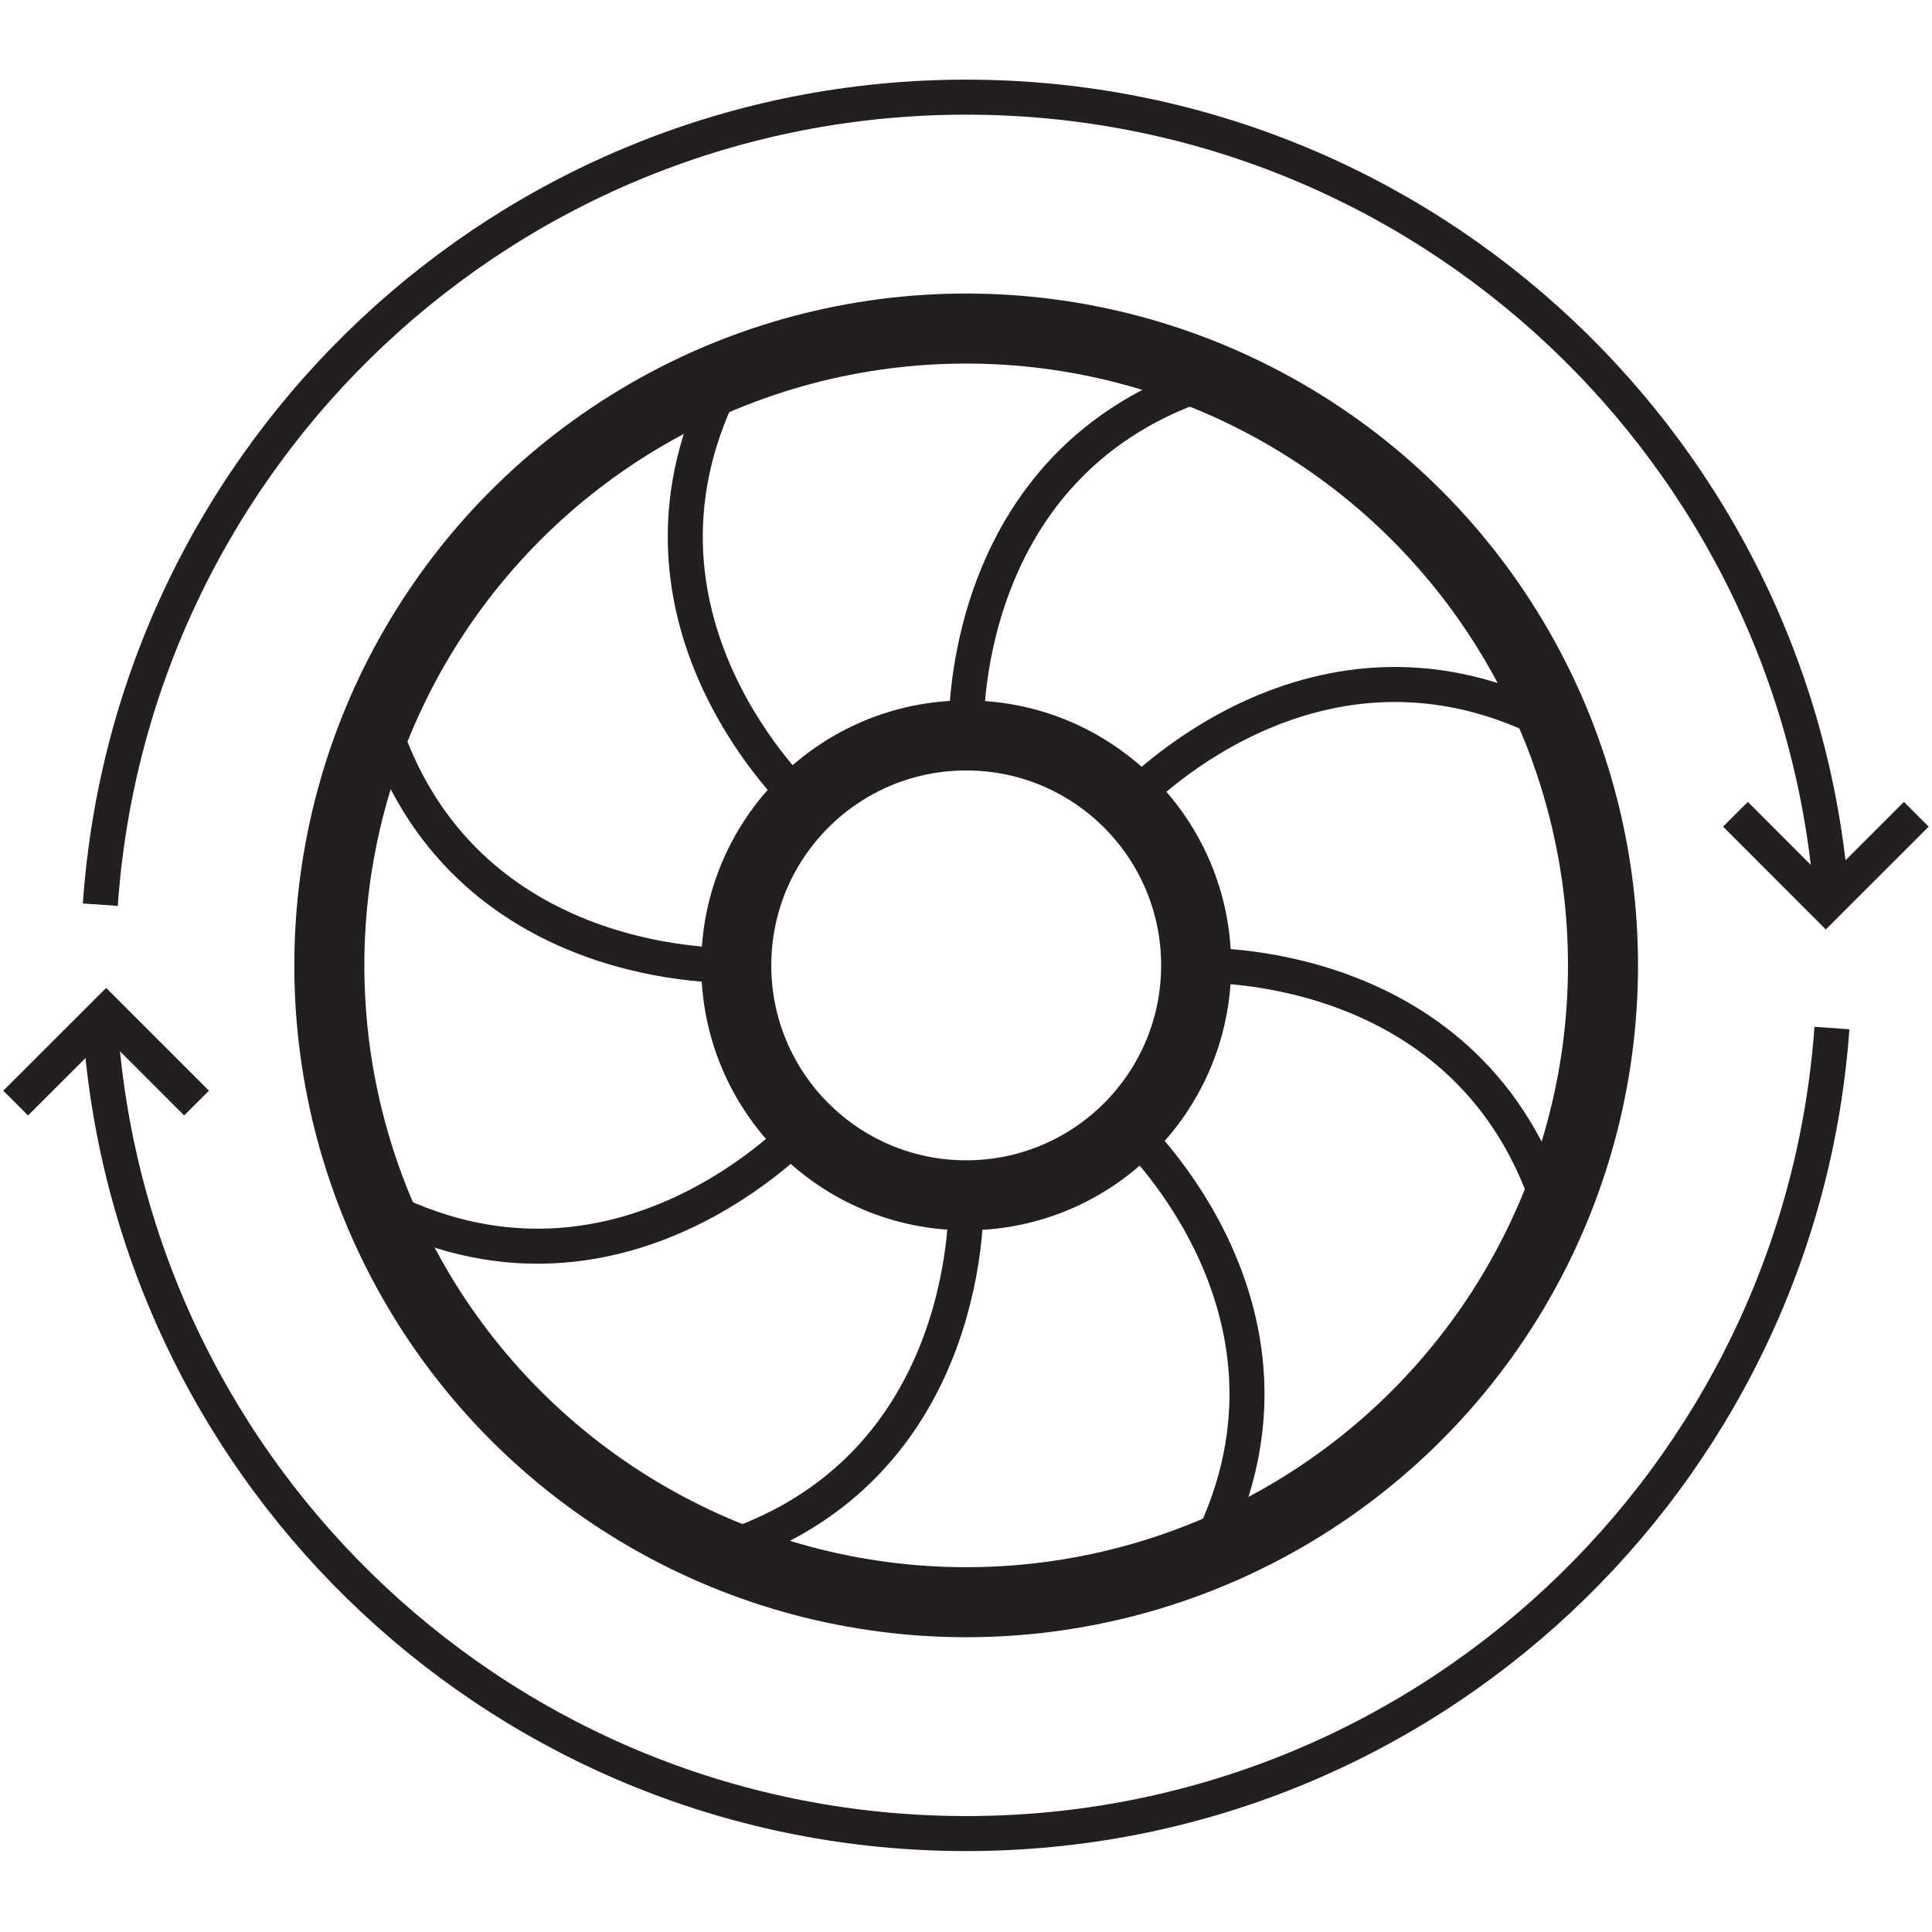
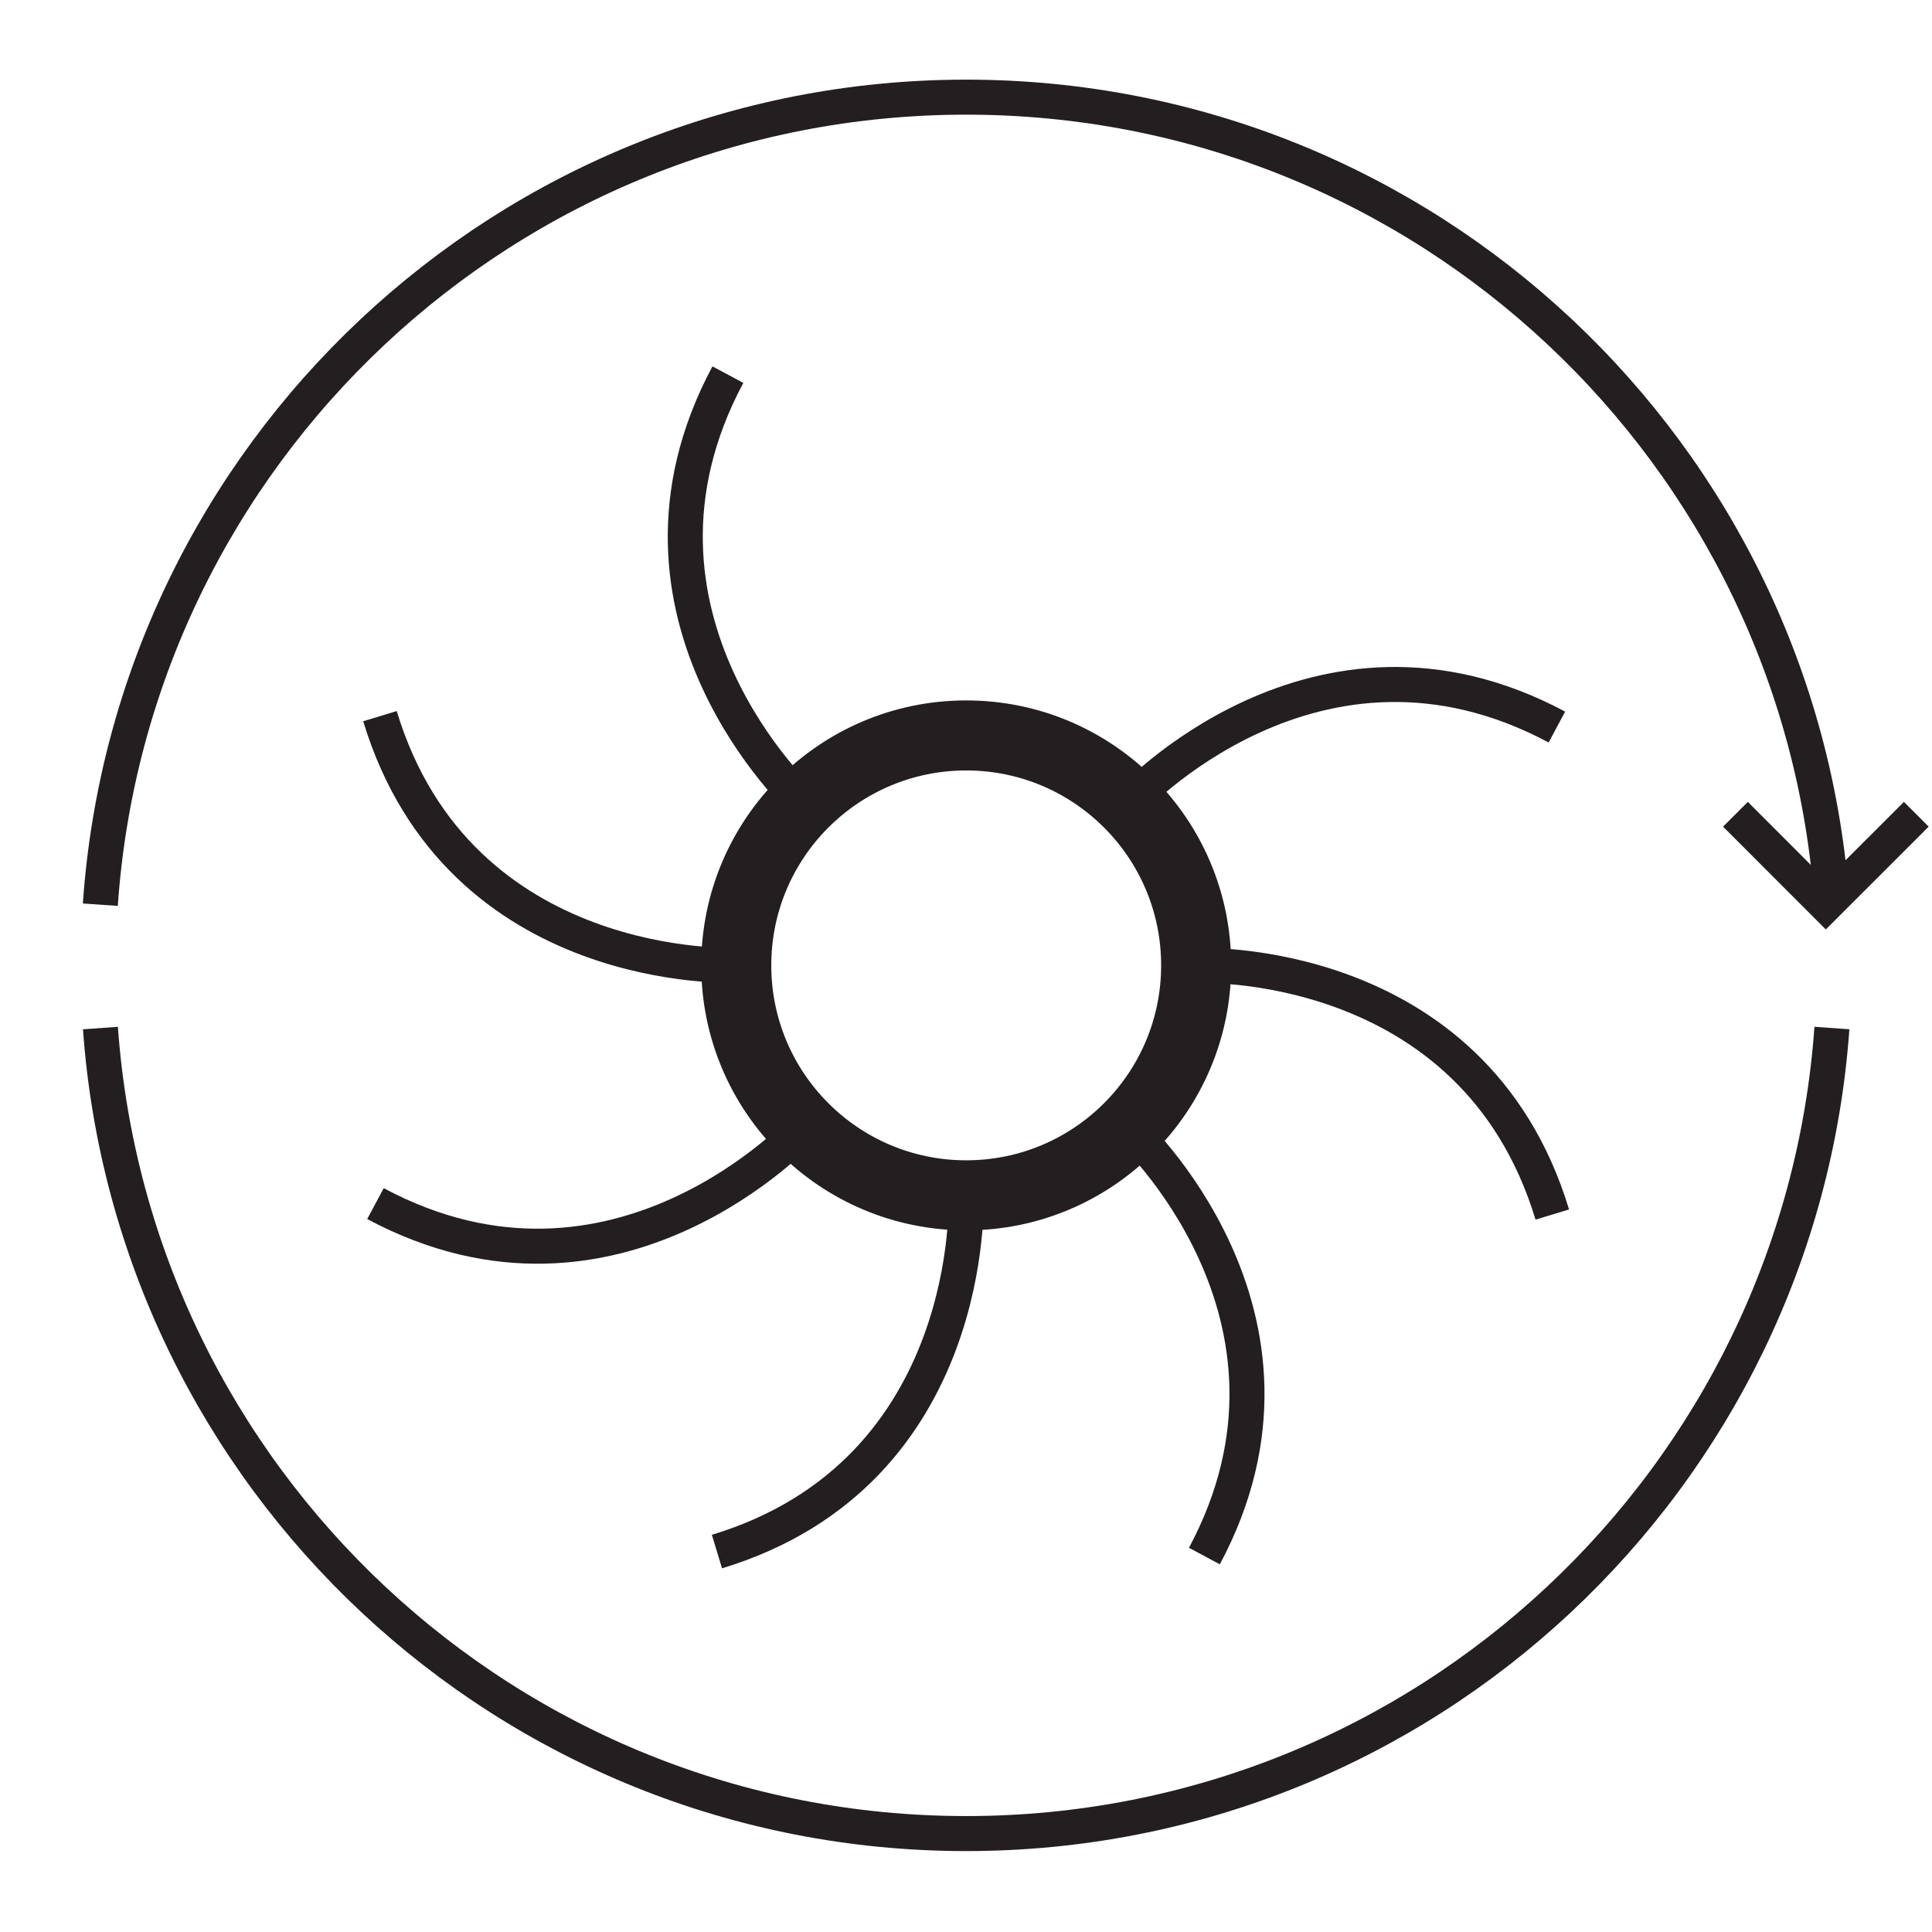
<svg xmlns="http://www.w3.org/2000/svg" version="1.1" id="Layer_1" x="0px" y="0px" width="56px" height="56px" viewBox="0 0 56 56" enable-background="new 0 0 56 56" xml:space="preserve">
  <g>
-     <circle fill="none" stroke="#231F20" stroke-width="2.03" stroke-miterlimit="10" cx="28.005" cy="27.982" r="18.459" />
    <circle fill="none" stroke="#231F20" stroke-width="2.03" stroke-miterlimit="10" cx="28.006" cy="27.982" r="6.665" />
    <path fill="none" stroke="#231F20" stroke-width="1.015" stroke-miterlimit="10" d="M34.671,27.984c0,0,8.027-0.357,10.323,7.22" />
    <path fill="none" stroke="#231F20" stroke-width="1.015" stroke-miterlimit="10" d="M21.34,27.979c0,0-8.028,0.357-10.327-7.221" />
    <path fill="none" stroke="#231F20" stroke-width="1.015" stroke-miterlimit="10" d="M32.721,23.27c0,0,5.422-5.93,12.406-2.196" />
    <path fill="none" stroke="#231F20" stroke-width="1.015" stroke-miterlimit="10" d="M23.29,32.693c0,0-5.425,5.93-12.407,2.194" />
-     <path fill="none" stroke="#231F20" stroke-width="1.015" stroke-miterlimit="10" d="M28.007,21.316c0,0-0.356-8.026,7.219-10.326" />
    <path fill="none" stroke="#231F20" stroke-width="1.015" stroke-miterlimit="10" d="M28.002,34.646c0,0,0.357,8.028-7.221,10.327" />
    <path fill="none" stroke="#231F20" stroke-width="1.015" stroke-miterlimit="10" d="M23.293,23.267c0,0-5.931-5.424-2.195-12.408" />
    <path fill="none" stroke="#231F20" stroke-width="1.015" stroke-miterlimit="10" d="M32.715,32.697c0,0,5.93,5.425,2.195,12.406" />
    <g>
      <path fill="none" stroke="#231F20" stroke-width="1.015" stroke-miterlimit="10" d="M2.911,29.799    C3.846,42.848,14.72,53.147,28.006,53.147c13.283,0,24.161-10.3,25.093-23.349" />
      <path fill="none" stroke="#231F20" stroke-width="1.015" stroke-miterlimit="10" d="M53.104,26.223    C52.2,13.146,41.311,2.816,28.006,2.816c-13.307,0-24.193,10.33-25.098,23.407" />
    </g>
    <polyline fill="none" stroke="#231F20" stroke-width="1.015" stroke-miterlimit="10" points="55.545,23.602 52.922,26.223    50.303,23.602  " />
-     <polyline fill="none" stroke="#231F20" stroke-width="1.015" stroke-miterlimit="10" points="0.454,31.973 3.077,29.353    5.697,31.973  " />
  </g>
</svg>